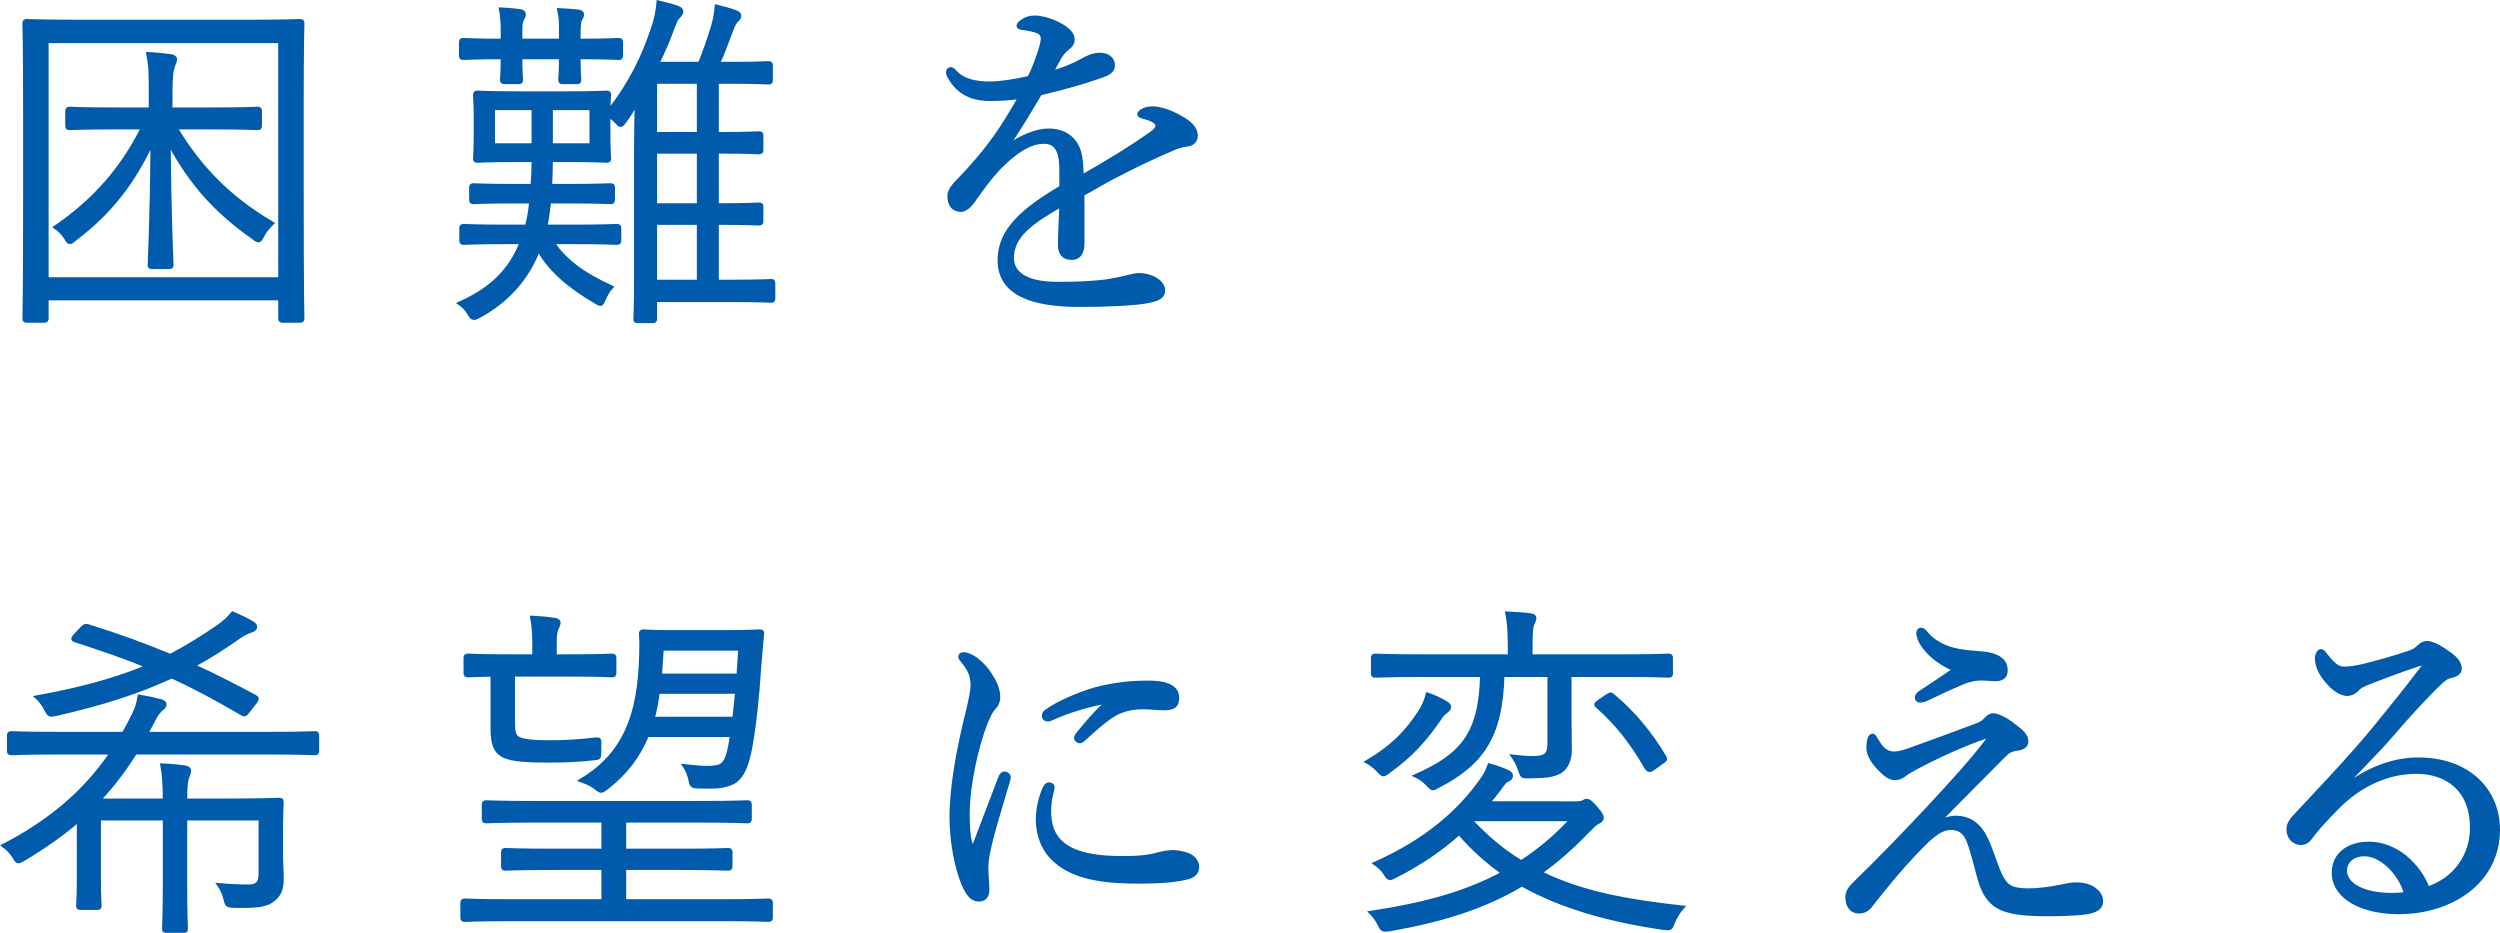
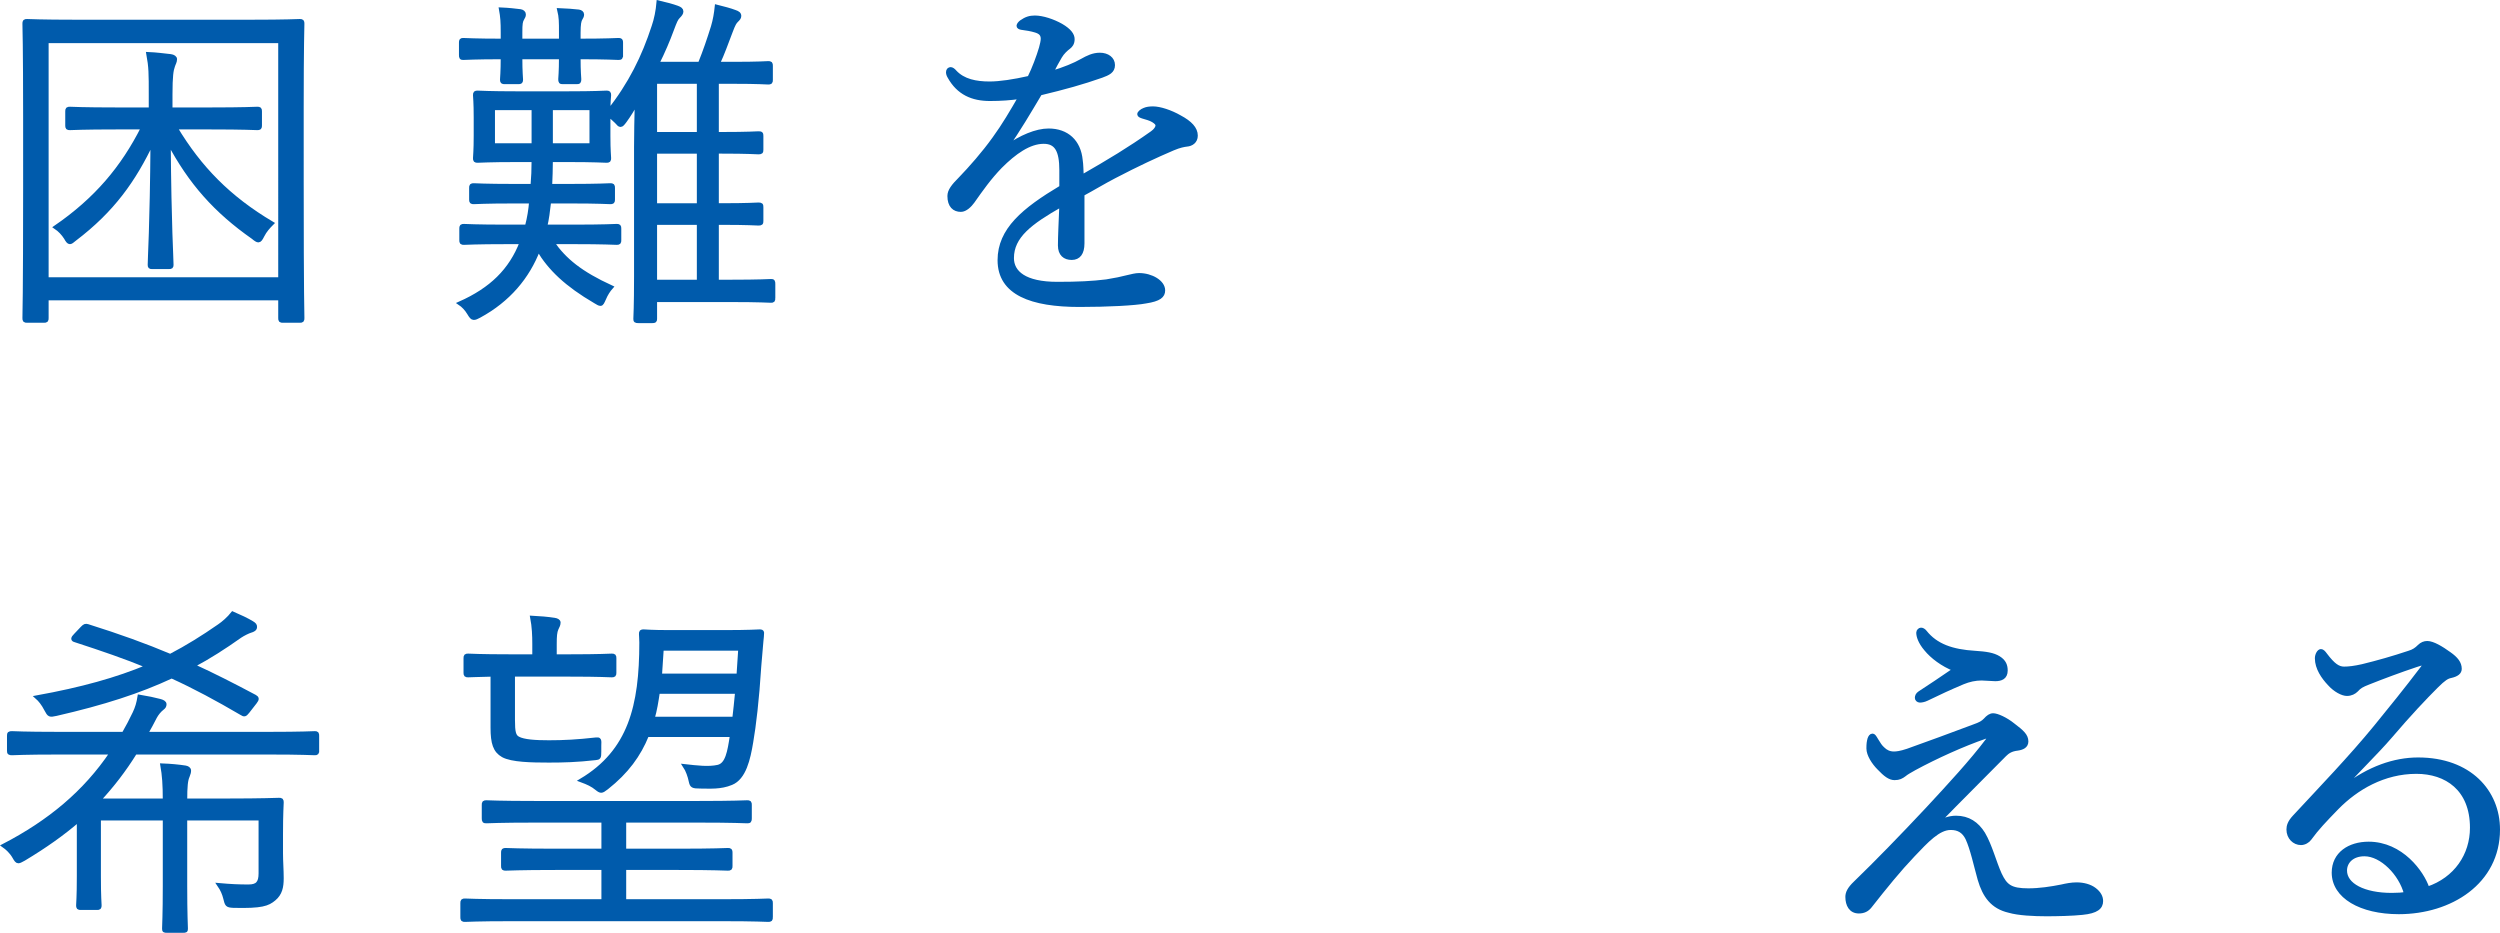
<svg xmlns="http://www.w3.org/2000/svg" version="1.1" id="レイヤー_1" x="0px" y="0px" width="445.638px" height="166.271px" viewBox="0 0 445.638 166.271" style="enable-background:new 0 0 445.638 166.271;" xml:space="preserve">
  <style type="text/css">
	.st0{fill:#005BAC;stroke:#005BAC;stroke-width:0.665;stroke-miterlimit:10;}
</style>
  <g>
    <path class="st0" d="M53.805,33.434c0,19.264,0.125,22.892,0.125,23.267c0,0.438-0.062,0.5-0.5,0.5h-3.003   c-0.438,0-0.5-0.062-0.5-0.5v-3.503H8.334V56.7c0,0.438-0.062,0.5-0.501,0.5H4.831c-0.438,0-0.5-0.062-0.5-0.5   c0-0.375,0.125-3.94,0.125-23.267V20.861c0-12.571-0.125-16.324-0.125-16.637c0-0.438,0.062-0.501,0.5-0.501   c0.375,0,2.502,0.125,8.694,0.125h31.21c6.255,0,8.318-0.125,8.694-0.125c0.438,0,0.5,0.062,0.5,0.501   c0,0.312-0.125,4.065-0.125,14.823V33.434z M49.927,7.352H8.334v42.406h41.593V7.352z M31.289,22.738   c4.315,7.192,9.507,12.509,17.2,17.074c-0.626,0.626-1.251,1.313-1.688,2.189c-0.313,0.626-0.501,0.876-0.751,0.876   c-0.188,0-0.5-0.188-0.938-0.563c-6.692-4.69-11.195-9.757-15.011-16.949c0.125,15.448,0.501,20.452,0.501,21.828   c0,0.375-0.063,0.438-0.501,0.438h-3.002c-0.375,0-0.438-0.062-0.438-0.438c0-1.376,0.375-6.442,0.5-21.953   c-3.253,6.88-7.067,12.259-13.822,17.388c-0.438,0.375-0.688,0.562-0.876,0.562c-0.25,0-0.438-0.25-0.751-0.813   c-0.438-0.688-1.062-1.376-1.813-1.876c7.192-4.941,11.946-10.57,15.574-17.763h-4.566c-6.129,0-8.131,0.125-8.443,0.125   c-0.438,0-0.5-0.062-0.5-0.501V19.86c0-0.438,0.062-0.5,0.5-0.5c0.312,0,2.314,0.125,8.443,0.125h5.942v-2.502   c0-3.94,0-5.003-0.438-7.38c1.502,0.062,2.814,0.25,4.003,0.375c0.501,0.062,0.813,0.312,0.813,0.563c0,0.5-0.25,0.812-0.375,1.25   c-0.25,0.688-0.438,1.689-0.438,5.066v2.627h7.006c6.129,0,8.068-0.125,8.443-0.125c0.438,0,0.5,0.062,0.5,0.5v2.502   c0,0.438-0.062,0.501-0.5,0.501c-0.375,0-2.314-0.125-8.443-0.125H31.289z" />
    <path class="st0" d="M137.872,53.135c0,0.438-0.062,0.501-0.438,0.501c-0.312,0-2.001-0.125-7.192-0.125h-13.447v3.314   c0,0.375-0.062,0.438-0.501,0.438h-2.502c-0.5,0-0.562-0.063-0.562-0.438c0-0.312,0.125-2.063,0.125-7.567V26.24   c0-2.313,0.062-5.254,0.125-7.943c-0.688,1.188-1.376,2.314-2.063,3.253c-0.376,0.5-0.563,0.75-0.813,0.75   c-0.188,0-0.375-0.188-0.751-0.625c-0.562-0.563-0.938-0.876-1.376-1.126v3.628c0,2.752,0.126,3.627,0.126,4.003   c0,0.438-0.063,0.5-0.501,0.5c-0.375,0-2.001-0.125-7.005-0.125h-2.877c0,1.626-0.062,3.064-0.125,4.565h3.439   c5.254,0,6.88-0.125,7.256-0.125c0.438,0,0.5,0.062,0.5,0.501v2.063c0,0.438-0.062,0.501-0.5,0.501   c-0.376,0-2.002-0.125-7.256-0.125h-3.628c-0.188,1.688-0.375,3.189-0.688,4.44h5.004c5.504,0,7.38-0.125,7.692-0.125   c0.438,0,0.501,0.062,0.501,0.5v2.064c0,0.438-0.062,0.5-0.501,0.5c-0.312,0-2.188-0.125-7.692-0.125h-3.753   c2.189,3.189,5.066,5.504,10.508,8.006c-0.501,0.562-0.938,1.251-1.251,2.001c-0.312,0.688-0.438,1.001-0.688,1.001   c-0.25,0-0.5-0.188-0.938-0.438c-5.129-3.002-8.068-5.816-10.133-9.257c-1.876,4.879-5.316,9.007-10.508,11.821   c-0.438,0.25-0.75,0.375-1.001,0.375c-0.312,0-0.5-0.25-0.875-0.876c-0.438-0.75-1.063-1.376-1.626-1.751   c5.629-2.502,9.068-5.879,11.008-10.883H90.4c-5.566,0-7.381,0.125-7.693,0.125c-0.438,0-0.5-0.062-0.5-0.5v-2.064   c0-0.438,0.062-0.5,0.5-0.5c0.312,0,2.127,0.125,7.693,0.125h3.502c0.438-1.688,0.626-3.002,0.751-4.44h-3.002   c-5.191,0-6.88,0.125-7.193,0.125c-0.438,0-0.5-0.062-0.5-0.501v-2.063c0-0.438,0.062-0.501,0.5-0.501   c0.313,0,2.002,0.125,7.193,0.125h3.252c0.125-1.438,0.188-3.002,0.188-4.565h-2.877c-5.004,0-6.692,0.125-7.067,0.125   c-0.438,0-0.5-0.062-0.5-0.5c0-0.376,0.125-1.251,0.125-4.003v-3.19c0-2.814-0.125-3.689-0.125-4.003c0-0.438,0.062-0.5,0.5-0.5   c0.375,0,2.063,0.125,7.067,0.125h8.882c5.066,0,6.63-0.125,7.005-0.125c0.438,0,0.501,0.062,0.501,0.5   c0,0.251-0.126,1.001-0.126,2.877c3.878-4.878,6.255-9.757,8.006-15.136c0.438-1.251,0.751-2.814,0.876-4.315   c1.376,0.312,2.502,0.625,3.378,0.938c0.5,0.188,0.75,0.375,0.75,0.688s-0.188,0.563-0.562,0.938   c-0.376,0.375-0.563,0.812-1.126,2.314c-0.688,1.876-1.563,3.94-2.627,6.066h7.568c0.938-2.314,1.626-4.378,2.313-6.567   c0.376-1.251,0.563-2.439,0.688-3.628c1.251,0.313,2.439,0.626,3.252,0.938c0.563,0.188,0.813,0.375,0.813,0.751   c0,0.312-0.188,0.5-0.5,0.812c-0.313,0.313-0.501,0.563-1.063,2.064c-0.813,2.126-1.376,3.753-2.252,5.629h2.689   c4.565,0,5.941-0.125,6.255-0.125c0.438,0,0.5,0.062,0.5,0.5v2.502c0,0.438-0.062,0.501-0.5,0.501   c-0.313,0-1.689-0.125-6.255-0.125h-2.877v9.256h0.812c4.754,0,6.255-0.125,6.567-0.125c0.501,0,0.563,0.062,0.563,0.501v2.439   c0,0.438-0.062,0.5-0.563,0.5c-0.312,0-1.813-0.125-6.567-0.125h-0.812v9.507h0.812c4.754,0,6.255-0.125,6.567-0.125   c0.501,0,0.563,0.062,0.563,0.5v2.439c0,0.438-0.062,0.5-0.563,0.5c-0.312,0-1.813-0.125-6.567-0.125h-0.812v10.445h2.439   c5.191,0,6.88-0.125,7.192-0.125c0.375,0,0.438,0.062,0.438,0.563V53.135z M110.727,9.791c0,0.5-0.062,0.562-0.5,0.562   c-0.313,0-2.064-0.125-7.068-0.125c0,2.627,0.126,3.628,0.126,3.878c0,0.501-0.063,0.563-0.501,0.563h-2.439   c-0.438,0-0.5-0.062-0.5-0.563c0-0.25,0.125-1.251,0.125-3.878h-7.192c0,2.627,0.125,3.69,0.125,3.94   c0,0.438-0.062,0.501-0.501,0.501h-2.438c-0.438,0-0.501-0.062-0.501-0.501c0-0.25,0.125-1.313,0.125-3.94   c-4.878,0-6.63,0.125-7.005,0.125s-0.438-0.062-0.438-0.562V7.602c0-0.438,0.062-0.5,0.438-0.5s2.127,0.125,7.005,0.125V5.788   c0-1.876-0.062-2.752-0.312-4.128c1.438,0.062,2.502,0.188,3.503,0.312c0.375,0.062,0.625,0.312,0.625,0.563   c0,0.312-0.062,0.438-0.25,0.75c-0.312,0.5-0.375,0.938-0.375,2.502v1.438h7.192V5.851c0-2.002,0-2.752-0.312-4.065   c1.438,0.062,2.439,0.125,3.502,0.25c0.376,0.062,0.626,0.25,0.626,0.563c0,0.25-0.125,0.5-0.25,0.688   c-0.25,0.375-0.376,1.001-0.376,2.564v1.376c5.004,0,6.755-0.125,7.068-0.125c0.438,0,0.5,0.062,0.5,0.5V9.791z M95.09,19.298   h-7.192v6.567h7.192V19.298z M105.411,19.298h-7.192v6.567h7.192V19.298z M124.549,14.608h-7.755v9.256h7.755V14.608z    M124.549,27.054h-7.755v9.507h7.755V27.054z M124.549,39.75h-7.755v10.445h7.755V39.75z" />
    <path class="st0" d="M189.164,30.368c0-3.564-0.875-5.065-3.127-5.065c-2.564,0-5.191,1.876-7.693,4.378   c-2.001,2.063-3.439,4.128-4.94,6.255c-0.501,0.688-1.313,1.501-2.127,1.501c-1.188,0-2.064-0.751-2.064-2.502   c0-0.938,0.688-1.814,1.939-3.065c1.813-1.876,4.19-4.565,6.066-7.192c1.689-2.314,3.19-4.879,4.629-7.38   c-1.688,0.25-3.44,0.375-5.379,0.375c-3.127,0-5.629-1.063-7.256-4.003c-0.188-0.312-0.25-0.563-0.25-0.813   c0-0.375,0.25-0.562,0.501-0.562c0.188,0,0.5,0.188,0.75,0.5c1.501,1.626,3.753,2.064,6.192,2.064c1.813,0,4.315-0.376,7.067-1.001   c0.813-1.626,1.626-3.815,2.064-5.316c0.188-0.688,0.312-1.251,0.312-1.626c0-0.813-0.438-1.188-1.251-1.438   s-1.626-0.376-2.564-0.501c-0.312-0.062-0.5-0.188-0.5-0.375s0.25-0.5,0.5-0.687c0.876-0.626,1.563-0.813,2.439-0.813   c1.376,0,3.252,0.625,4.69,1.438c1.502,0.876,2.064,1.688,2.064,2.439c0,0.812-0.375,1.188-0.688,1.438   c-0.5,0.375-1.125,0.938-1.563,1.688c-0.375,0.626-1.063,1.877-1.563,2.877c2.314-0.688,4.128-1.438,5.441-2.188   c1.001-0.563,2.002-1.063,3.19-1.063c1.376,0,2.376,0.75,2.376,1.876s-0.875,1.501-2.063,1.939   c-3.378,1.188-6.505,2.063-10.945,3.127c-1.939,3.253-3.878,6.567-6.005,9.569c2.502-1.813,5.316-3.002,7.506-3.002   c3.314,0,5.441,2.002,5.754,5.316c0.125,0.751,0.125,1.876,0.188,2.939c5.004-2.877,8.443-4.94,12.51-7.818   c0.625-0.438,0.938-0.938,0.938-1.313c0-0.312-0.25-0.562-0.75-0.875c-0.501-0.313-1.251-0.501-1.877-0.688   c-0.375-0.125-0.625-0.25-0.625-0.438c0-0.25,0.438-0.626,0.938-0.813c0.438-0.188,0.938-0.25,1.563-0.25   c1.188,0,3.127,0.626,4.753,1.563c1.877,1.001,2.877,2.064,2.877,3.315c0,1.063-0.812,1.563-1.626,1.626   c-0.5,0.062-1.251,0.188-2.439,0.688c-3.064,1.313-6.191,2.753-10.508,5.004c-1.813,0.938-3.877,2.189-5.629,3.128   c0,2.939,0,5.504,0,8.756c0,1.751-0.688,2.627-1.938,2.627s-2.127-0.688-2.127-2.252c0-1.501,0.125-4.128,0.25-7.192   c-5.504,3.127-8.756,5.566-8.756,9.444c0,2.564,2.252,4.566,8.068,4.566c3.69,0,6.255-0.126,8.756-0.438   c1.564-0.25,2.753-0.5,3.69-0.75c0.813-0.188,1.501-0.376,2.127-0.376c2.188,0,4.315,1.251,4.315,2.752   c0,1.001-0.688,1.627-3.127,2.002c-1.939,0.375-6.755,0.625-11.821,0.625c-8.507,0-14.261-2.063-14.261-8.006   c0-5.441,4.315-9.006,11.008-13.009V30.368z" />
    <path class="st0" d="M56.557,133.79c0,0.438-0.062,0.501-0.438,0.501c-0.376,0-2.314-0.125-8.131-0.125H24.096   c-1.939,3.127-4.065,5.879-6.505,8.506H29.35c0-2.814-0.126-4.503-0.438-6.255c1.626,0.062,2.877,0.188,4.128,0.375   c0.376,0.063,0.688,0.251,0.688,0.563s-0.062,0.5-0.25,1.001c-0.313,0.688-0.438,1.751-0.438,4.315h7.568   c6.067,0,8.819-0.125,9.132-0.125c0.438,0,0.5,0.062,0.5,0.5c0,0.312-0.125,1.939-0.125,5.629v3.378   c0,1.501,0.125,3.002,0.125,4.503c0,1.563-0.25,2.752-1.376,3.69s-2.188,1.376-7.255,1.251c-1.188-0.062-1.188-0.188-1.501-1.438   c-0.188-0.751-0.501-1.501-1.063-2.314c2.126,0.188,3.502,0.25,5.254,0.25c1.563,0,2.126-0.625,2.126-2.313v-9.758H33.039v12.009   c0,5.066,0.125,7.193,0.125,7.568c0,0.438-0.062,0.438-0.5,0.438h-2.939c-0.438,0-0.501,0-0.501-0.438   c0-0.375,0.126-2.502,0.126-7.568v-12.009H17.654v10.258c0,3.815,0.125,4.816,0.125,5.191c0,0.438-0.062,0.5-0.5,0.5h-2.878   c-0.438,0-0.5-0.062-0.5-0.5c0-0.375,0.125-1.376,0.125-5.191v-10.007c-2.814,2.438-6.004,4.69-9.757,6.942   c-0.501,0.25-0.751,0.438-1.001,0.438s-0.438-0.25-0.751-0.813c-0.5-0.875-1.25-1.563-1.876-2.001   c8.193-4.253,14.511-9.507,19.265-16.574h-9.633c-5.879,0-7.818,0.125-8.131,0.125c-0.5,0-0.563-0.062-0.563-0.501v-2.627   c0-0.438,0.062-0.5,0.563-0.5c0.312,0,2.252,0.125,8.131,0.125h11.759c0.688-1.188,1.313-2.377,1.939-3.69   c0.438-0.938,0.688-1.751,0.875-2.939c1.501,0.25,2.689,0.5,3.628,0.751c0.5,0.125,0.876,0.312,0.876,0.625s-0.126,0.5-0.376,0.688   c-0.562,0.438-1,1-1.313,1.563c-0.562,1.063-1.062,2.063-1.626,3.002h21.954c5.816,0,7.755-0.125,8.131-0.125   c0.375,0,0.438,0.062,0.438,0.5V133.79z M44.173,126.848c-0.501,0.626-0.626,0.626-1.126,0.312   c-4.378-2.564-8.318-4.69-12.446-6.567c-5.755,2.689-12.135,4.754-20.578,6.692c-1.188,0.251-1.251,0.251-1.813-0.812   c-0.501-1.001-1.126-1.752-1.626-2.189c7.942-1.438,14.26-3.189,19.764-5.504c-3.94-1.626-8.131-3.064-12.946-4.628   c-0.501-0.126-0.501-0.376,0.062-0.938l1.188-1.251c0.438-0.438,0.562-0.5,1-0.375c5.566,1.751,10.258,3.439,14.698,5.316   c3.003-1.564,5.817-3.315,8.694-5.316c0.75-0.501,1.751-1.376,2.439-2.252c1.313,0.562,2.627,1.188,3.439,1.688   c0.501,0.312,0.563,0.438,0.563,0.751c0,0.375-0.376,0.562-0.813,0.688s-1.313,0.563-1.876,0.938   c-2.814,2.001-5.567,3.753-8.382,5.254c3.565,1.626,7.131,3.439,11.009,5.504c0.438,0.25,0.5,0.438,0.062,1.001L44.173,126.848z" />
    <path class="st0" d="M137.434,163.499c0,0.438-0.062,0.501-0.5,0.501c-0.313,0-2.252-0.125-8.068-0.125H91.025   c-5.879,0-7.818,0.125-8.131,0.125c-0.438,0-0.5-0.062-0.5-0.501v-2.501c0-0.438,0.062-0.501,0.5-0.501   c0.312,0,2.252,0.125,8.131,0.125h16.513v-5.879h-8.507c-6.379,0-8.506,0.125-8.881,0.125c-0.438,0-0.501-0.062-0.501-0.5v-2.377   c0-0.438,0.062-0.5,0.501-0.5c0.375,0,2.502,0.125,8.881,0.125h8.507V146.3H95.404c-6.317,0-8.382,0.125-8.694,0.125   c-0.438,0-0.5-0.062-0.5-0.563v-2.376c0-0.438,0.062-0.501,0.5-0.501c0.312,0,2.377,0.125,8.694,0.125h29.083   c6.317,0,8.382-0.125,8.694-0.125c0.438,0,0.5,0.062,0.5,0.501v2.376c0,0.501-0.062,0.563-0.5,0.563   c-0.312,0-2.377-0.125-8.694-0.125H111.29v5.316h9.632c6.38,0,8.506-0.125,8.818-0.125c0.438,0,0.501,0.062,0.501,0.5v2.377   c0,0.438-0.062,0.5-0.501,0.5c-0.312,0-2.438-0.125-8.818-0.125h-9.632v5.879h17.575c5.816,0,7.755-0.125,8.068-0.125   c0.438,0,0.5,0.062,0.5,0.501V163.499z M109.539,119.905c0,0.438-0.062,0.5-0.5,0.5c-0.375,0-2.064-0.125-7.506-0.125H91.463v8.068   c0,2.189,0.188,2.877,0.875,3.253c1.001,0.562,3.128,0.688,5.504,0.688c2.689,0,5.066-0.125,8.382-0.5   c0.625-0.062,0.688,0,0.625,1.188v1c0,1.063-0.062,1.126-0.688,1.188c-3.315,0.376-5.755,0.438-8.319,0.438   c-3.064,0-6.63-0.062-8.193-0.938c-1.438-0.813-1.876-2.189-1.876-4.941v-9.444c-2.939,0.062-4.065,0.125-4.315,0.125   c-0.438,0-0.501-0.062-0.501-0.5v-2.564c0-0.438,0.062-0.5,0.501-0.5c0.312,0,2.063,0.125,7.442,0.125h4.315v-2.189   c0-1.438-0.062-3.064-0.375-4.691c1.313,0.063,2.814,0.188,4.003,0.376c0.438,0.062,0.751,0.25,0.751,0.5   c0,0.438-0.188,0.688-0.376,1.126c-0.25,0.562-0.312,1.313-0.312,2.689v2.189h2.627c5.441,0,7.131-0.125,7.506-0.125   c0.438,0,0.5,0.062,0.5,0.5V119.905z M128.991,112.65c4.628,0,6.129-0.125,6.442-0.125c0.25,0,0.438,0.062,0.438,0.25   c0,0.438-0.062,0.938-0.125,1.564l-0.375,4.378c-0.376,6.004-0.938,10.695-1.439,13.572c-0.5,3.002-1.25,6.38-3.564,7.318   c-1.939,0.812-3.878,0.625-5.504,0.625c-1.438,0-1.563-0.125-1.752-0.938c-0.188-0.938-0.562-2.001-1.062-2.752   c2.251,0.25,4.253,0.501,5.941,0.125c1.626-0.375,2.002-2.627,2.439-5.504v-0.125h-15.073c-1.439,3.565-3.628,6.567-7.193,9.382   c-0.5,0.375-0.75,0.563-1.001,0.563c-0.188,0-0.438-0.125-0.812-0.438c-0.751-0.625-1.563-1-2.752-1.438   c8.693-5.191,10.695-13.26,10.695-24.58c0-0.438-0.062-1.313-0.062-1.501c0-0.438,0.062-0.501,0.5-0.501   c0.312,0,1.313,0.125,4.754,0.125H128.991z M117.294,123.345c-0.25,1.689-0.5,3.253-0.938,4.754h14.511   c0.188-1.376,0.312-3.002,0.501-4.754H117.294z M117.983,115.652l-0.313,4.753h13.948l0.312-4.753H117.983z" />
-     <path class="st0" d="M179.095,137.856c0.312,0,0.75,0.313,0.75,0.688c0,0.188-0.062,0.375-0.125,0.625   c-1.501,5.004-2.689,8.944-3.252,11.384c-0.312,1.313-0.626,2.814-0.626,4.003c0,1.126,0.188,3.189,0.188,4.065   c0,1.251-0.688,1.751-1.502,1.751c-1.125,0-1.938-0.688-2.877-2.939c-1.188-2.939-2.063-7.506-2.063-11.821   c0-5.566,1.376-12.634,2.814-18.389c0.562-2.313,0.938-4.065,0.938-5.129c0-1.688-0.563-2.877-1.877-4.44   c-0.25-0.25-0.312-0.438-0.312-0.625c0-0.251,0.25-0.438,0.562-0.438c1.501,0,3.378,1.627,4.566,3.315   c1,1.501,1.688,2.877,1.688,4.315c0,0.938-0.375,1.563-0.876,2.064c-0.5,0.562-0.875,1.376-1.438,2.752   c-1.376,3.502-3.127,10.508-3.127,16.137c0,2.251,0.125,3.878,0.438,5.066c0.062,0.312,0.25,0.438,0.438,0.438   c0.125,0,0.312-0.125,0.438-0.438c1.438-3.69,2.939-7.756,4.44-11.634C178.469,138.043,178.783,137.856,179.095,137.856z    M186.225,140.42c0.25-0.438,0.438-0.625,0.751-0.625c0.375,0,0.688,0.188,0.688,0.562s-0.625,2.064-0.625,4.128   c0,2.377,0.5,4.315,2.314,5.88c2.563,2.188,7.067,2.564,10.695,2.564c2.001,0,3.064-0.062,4.44-0.251   c1.188-0.188,1.876-0.375,2.314-0.5c0.625-0.188,1.688-0.312,2.376-0.312c0.501,0,1.752,0.188,2.564,0.5   c1.126,0.438,1.689,1.376,1.689,2.127c0,1-0.563,1.563-1.564,1.876c-1.876,0.563-5.128,0.813-8.693,0.813   c-5.191,0-11.321-0.376-15.073-3.753c-2.064-1.813-3.128-4.44-3.128-7.318C184.974,144.423,185.35,142.297,186.225,140.42z    M196.483,125.222c-3.378,0.688-6.567,1.751-8.757,2.752c-0.375,0.188-0.75,0.312-0.938,0.312c-0.376,0-0.751-0.25-0.751-0.688   c0-0.438,0.25-0.688,0.751-1.001c2.001-1.376,5.316-2.814,8.443-3.753c3.127-0.813,6.004-1.188,9.444-1.188   c4.315,0,5.191,1.376,5.191,2.752c0,1.563-0.876,1.877-2.502,1.877c-0.876,0-2.564-0.188-3.565-0.188   c-1.688,0-2.814,0.251-4.003,0.688c-1.688,0.625-3.689,2.314-6.63,5.004c-0.312,0.312-0.5,0.375-0.75,0.375   s-0.626-0.312-0.626-0.562c0-0.251,0.062-0.438,0.376-0.813c1.188-1.438,2.564-3.189,4.753-5.254   C197.108,125.347,197.045,125.097,196.483,125.222z" />
-     <path class="st0" d="M257.658,126.91c-0.562,0.375-0.875,0.938-1.438,1.751c-2.251,3.19-4.628,5.942-8.631,8.819   c-0.438,0.375-0.751,0.562-1.001,0.562s-0.5-0.25-1.001-0.812c-0.562-0.626-1.313-1.126-1.876-1.438   c4.69-2.752,7.192-5.504,9.382-8.882c0.688-1.063,1.126-2.127,1.376-3.127c1.126,0.375,2.439,1,3.252,1.501   c0.313,0.188,0.626,0.438,0.626,0.688C258.346,126.348,258.159,126.535,257.658,126.91z M280.925,143.172   c0.688,0,1-0.062,1.251-0.188c0.25-0.125,0.375-0.25,0.625-0.25c0.375,0,0.688,0.125,1.751,1.376   c0.813,1.001,1.001,1.313,1.001,1.626c0,0.375-0.188,0.563-0.688,0.813c-0.501,0.25-0.813,0.562-1.627,1.376   c-2.877,3.002-5.691,5.504-8.693,7.631c7.506,3.752,15.887,5.128,25.331,6.191c-0.688,0.751-1.188,1.688-1.626,2.627   c-0.438,1.188-0.438,1.188-1.689,1.063c-9.444-1.376-18.013-3.69-25.269-7.756c-6.817,4.065-14.385,6.38-23.642,8.006   c-1.251,0.125-1.251,0.125-1.814-1.001c-0.375-0.75-0.875-1.438-1.438-2.001c9.069-1.376,16.825-3.378,23.58-7.067   c-2.877-2.002-5.504-4.379-7.881-7.131c-3.189,2.877-6.942,5.441-11.383,7.693c-0.438,0.188-0.688,0.375-0.938,0.375   s-0.501-0.25-0.876-0.875c-0.438-0.688-1.188-1.376-1.751-1.752c9.382-4.19,15.323-9.569,19.264-15.323   c0.376-0.563,0.751-1.313,1.063-2.189c1.251,0.312,2.377,0.751,3.315,1.188c0.375,0.188,0.562,0.375,0.562,0.688   c0,0.438-0.312,0.625-0.751,0.812c-0.438,0.188-0.75,0.751-1.376,1.563c-0.625,0.876-1.313,1.689-2.001,2.502H280.925z    M297.874,119.968c0,0.438-0.062,0.5-0.5,0.5c-0.312,0-2.314-0.125-8.256-0.125h-9.319v7.005c0,3.065,0.062,5.066,0.062,6.255   c0,1.751-0.563,3.253-1.876,4.003c-1.313,0.626-2.064,0.751-5.442,0.813c-1.251,0-1.188,0.062-1.626-1.188   c-0.312-0.938-0.75-1.751-1.188-2.377c1.627,0.188,2.502,0.25,3.628,0.25c2.189,0,2.814-0.688,2.814-2.564v-12.196h-8.318   c-0.312,10.758-3.503,15.637-11.446,19.765c-0.5,0.25-0.75,0.438-1,0.438c-0.251,0-0.438-0.25-0.938-0.75   c-0.626-0.688-1.376-1.188-2.064-1.501c8.131-3.628,11.509-7.318,11.759-17.951H253.53c-6.004,0-7.943,0.125-8.318,0.125   c-0.438,0-0.5-0.062-0.5-0.5v-2.689c0-0.375,0.062-0.438,0.5-0.438c0.375,0,2.314,0.125,8.318,0.125h15.574v-1.313   c0-3.19-0.125-4.816-0.438-6.317c1.376,0.062,2.877,0.125,4.128,0.312c0.5,0.062,0.75,0.25,0.75,0.501   c0,0.375-0.188,0.688-0.375,1.125c-0.25,0.626-0.312,1.564-0.312,4.379v1.313h16.262c5.941,0,7.943-0.125,8.256-0.125   c0.438,0,0.5,0.062,0.5,0.438V119.968z M262.662,146.049l-0.312,0.376c2.814,3.002,5.691,5.379,8.818,7.255   c3.19-2.063,6.192-4.565,9.007-7.631H262.662z M286.429,124.096c0.562-0.375,0.688-0.438,1.126-0.062   c3.752,3.127,6.88,7.005,9.132,10.883c0.25,0.438,0.25,0.5-0.501,1.001l-1.563,1.126c-0.562,0.375-0.813,0.375-1.313-0.438   c-2.377-4.19-5.191-7.755-8.568-10.695c-0.376-0.312-0.313-0.438,0.312-0.875L286.429,124.096z" />
    <path class="st0" d="M348.667,145.736c2.189,0,3.753,1.063,4.879,2.877c1.251,2.127,2.001,5.129,2.939,7.193   c1.001,2.126,1.876,2.877,5.066,2.877c2.001,0,4.065-0.312,5.941-0.688c0.813-0.188,1.751-0.375,2.689-0.375   c1.188,0,2.377,0.312,3.189,0.938c0.813,0.625,1.188,1.313,1.188,2.063c0,1.126-0.812,1.877-3.377,2.127   c-1.751,0.188-4.504,0.25-6.38,0.25c-2.189,0-5.004-0.125-6.692-0.625c-2.939-0.688-4.378-2.627-5.254-5.63   c-0.688-2.438-1.313-5.441-2.189-7.317c-0.625-1.251-1.563-1.813-2.939-1.813c-2.188,0-4.253,2.251-6.692,4.815   c-2.502,2.627-4.94,5.629-7.693,9.132c-0.5,0.626-1.125,0.938-2.001,0.938c-1.438,0-2.064-1.188-2.064-2.627   c0-0.688,0.313-1.438,1.438-2.502c3.69-3.565,8.319-8.318,12.885-13.197c3.94-4.253,7.818-8.443,10.695-12.259   c0.25-0.375,0.062-0.688-0.375-0.563c-4.003,1.376-8.819,3.565-12.635,5.63c-1,0.562-1.438,0.812-1.813,1.125   c-0.5,0.376-0.938,0.626-1.751,0.626c-0.876,0-1.689-0.626-2.814-1.813c-0.938-0.938-1.877-2.377-1.877-3.503   c0-0.876,0.062-1.188,0.188-1.688c0.125-0.376,0.313-0.626,0.563-0.626c0.188,0,0.312,0.125,0.75,0.876   c0.376,0.625,0.688,1.126,1.126,1.501c0.501,0.5,1.126,0.813,1.939,0.813c0.438,0,1.125-0.062,2.438-0.501   c3.503-1.251,7.943-2.877,11.759-4.315c1.251-0.438,1.627-0.688,2.064-1.126c0.5-0.562,0.938-0.875,1.438-0.875   c0.688,0,2.252,0.688,3.565,1.751c1.563,1.188,2.376,1.876,2.376,2.939c0,0.876-0.75,1.188-1.626,1.313   c-1.126,0.125-1.751,0.562-2.252,1.063c-4.003,4.065-7.505,7.505-12.134,12.259C346.29,146.175,347.479,145.736,348.667,145.736z    M343.289,115.715c-1.063-1.251-1.376-2.314-1.376-2.94c0-0.312,0.312-0.562,0.5-0.562c0.25,0,0.501,0.125,0.751,0.438   c1.938,2.439,4.815,3.44,8.881,3.69c1.939,0.125,3.253,0.312,4.254,0.938c1,0.625,1.251,1.376,1.251,2.252   c0,1.25-0.876,1.563-1.877,1.563c-0.688,0-1.813-0.125-2.439-0.125c-1.125,0-2.251,0.25-3.314,0.688   c-2.377,1.001-4.128,1.813-6.442,2.939c-0.5,0.251-1.001,0.313-1.251,0.313c-0.312,0-0.562-0.251-0.562-0.501   c0-0.312,0.125-0.625,0.5-0.875c2.002-1.313,3.628-2.377,6.255-4.191C346.228,118.467,344.414,117.091,343.289,115.715z" />
    <path class="st0" d="M417.911,140.295c4.378-3.377,8.881-4.941,13.134-4.941c9.194,0,14.261,5.755,14.261,12.51   c0,9.444-8.506,14.761-17.7,14.761c-6.817,0-11.634-2.814-11.634-7.067c0-3.378,2.814-5.191,6.255-5.191   c5.816,0,9.569,5.128,10.508,8.006c5.004-1.689,7.881-5.942,7.881-10.82c0-6.943-4.566-9.945-9.883-9.945   c-5.816,0-10.695,2.877-14.135,6.38c-2.189,2.252-3.565,3.69-4.879,5.504c-0.312,0.438-0.938,0.813-1.563,0.813   c-1.188,0-2.252-1.001-2.252-2.439c0-0.626,0.188-1.313,1.063-2.252c4.816-5.191,10.007-10.57,14.511-16.074   c2.689-3.314,5.254-6.442,8.381-10.57c0.438-0.562,0.25-0.688,0-0.688s-0.813,0.188-1.188,0.312   c-2.814,0.938-6.004,2.126-8.506,3.127c-1.126,0.438-1.563,0.688-2.127,1.313c-0.375,0.375-0.938,0.688-1.688,0.688   c-0.813,0-2.127-0.688-3.127-1.814c-1.126-1.188-2.252-2.814-2.252-4.565c0-0.626,0.375-1.313,0.751-1.313   c0.25,0,0.5,0.25,0.812,0.688c1.376,1.814,2.252,2.439,3.315,2.439c0.812,0,1.876-0.125,3.252-0.438   c2.814-0.688,5.441-1.438,8.256-2.377c0.876-0.25,1.376-0.625,1.877-1.126c0.438-0.438,0.938-0.625,1.438-0.625   c1,0,2.564,0.938,3.94,1.938c1.251,0.876,1.876,1.689,1.876,2.689c0,0.626-0.5,1.063-1.626,1.313   c-0.626,0.125-1.188,0.438-2.564,1.814c-2.064,2.063-4.629,4.753-8.318,9.068c-2.314,2.689-5.692,5.942-8.193,8.757   L417.911,140.295z M421.475,152.304c-2.251,0-3.439,1.376-3.439,2.877c0,2.564,3.314,4.316,8.318,4.316   c1.063,0,1.938-0.063,2.502-0.188C427.917,155.744,424.54,152.304,421.475,152.304z" />
  </g>
</svg>